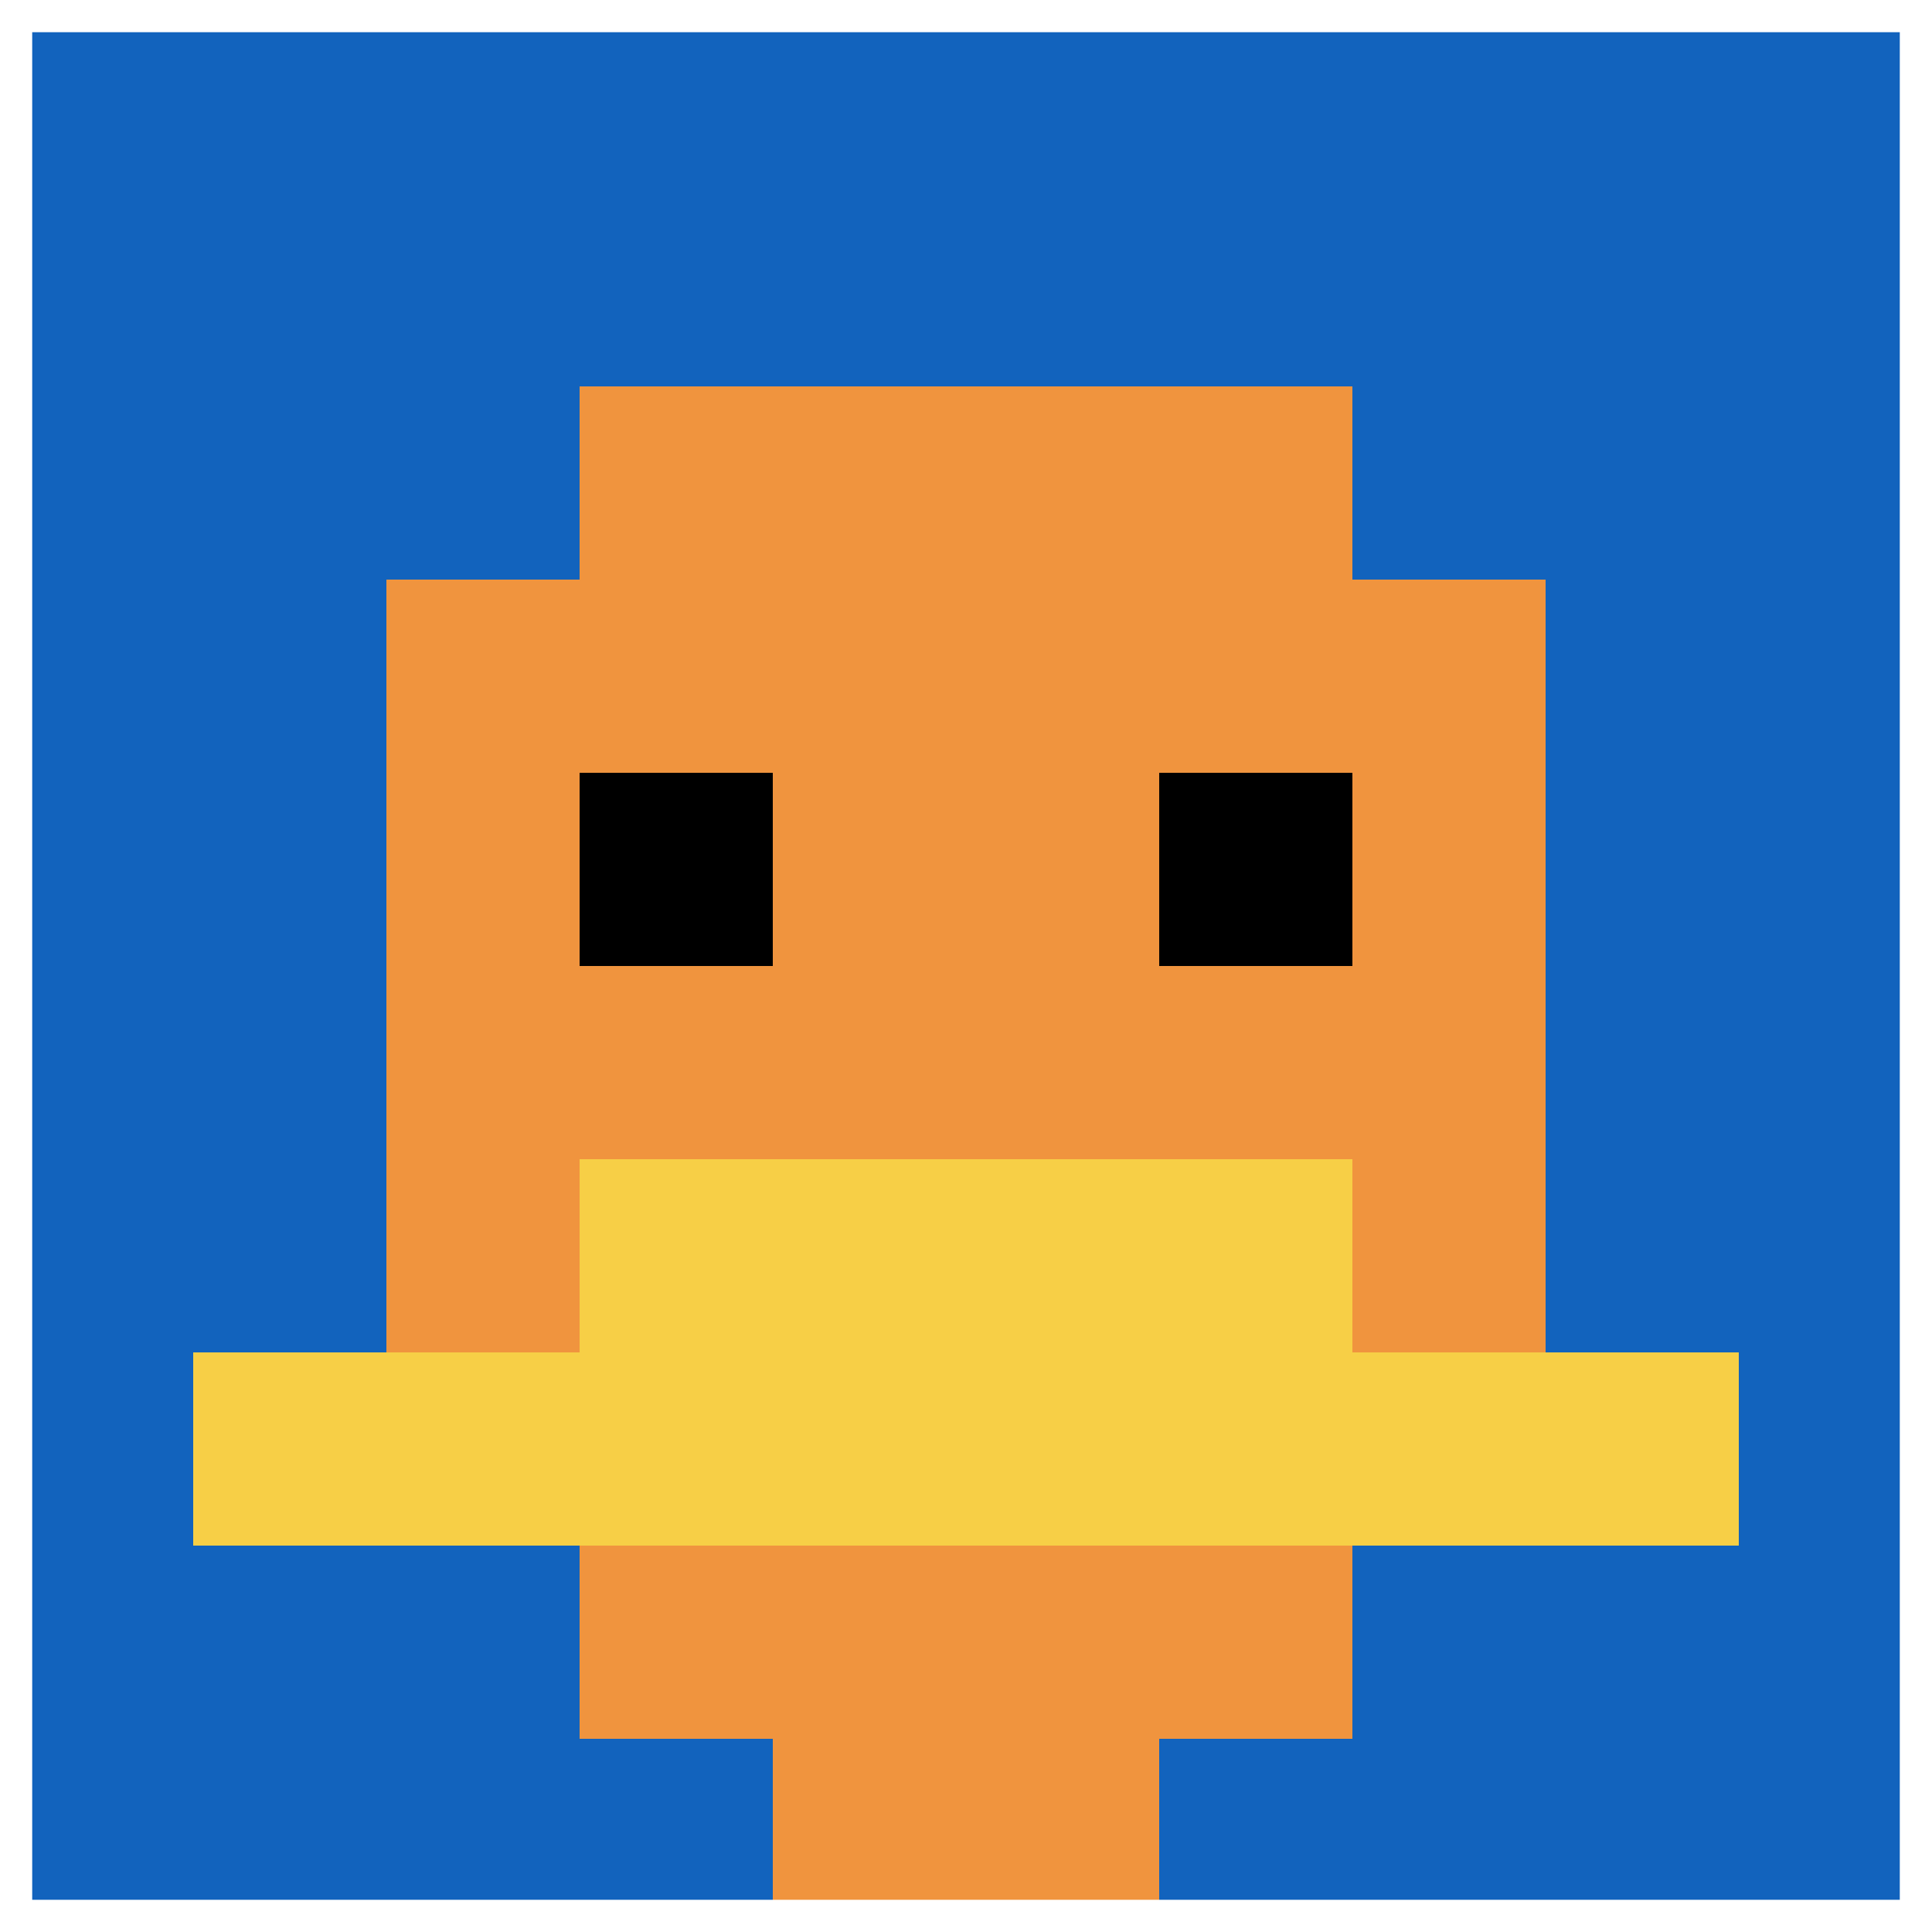
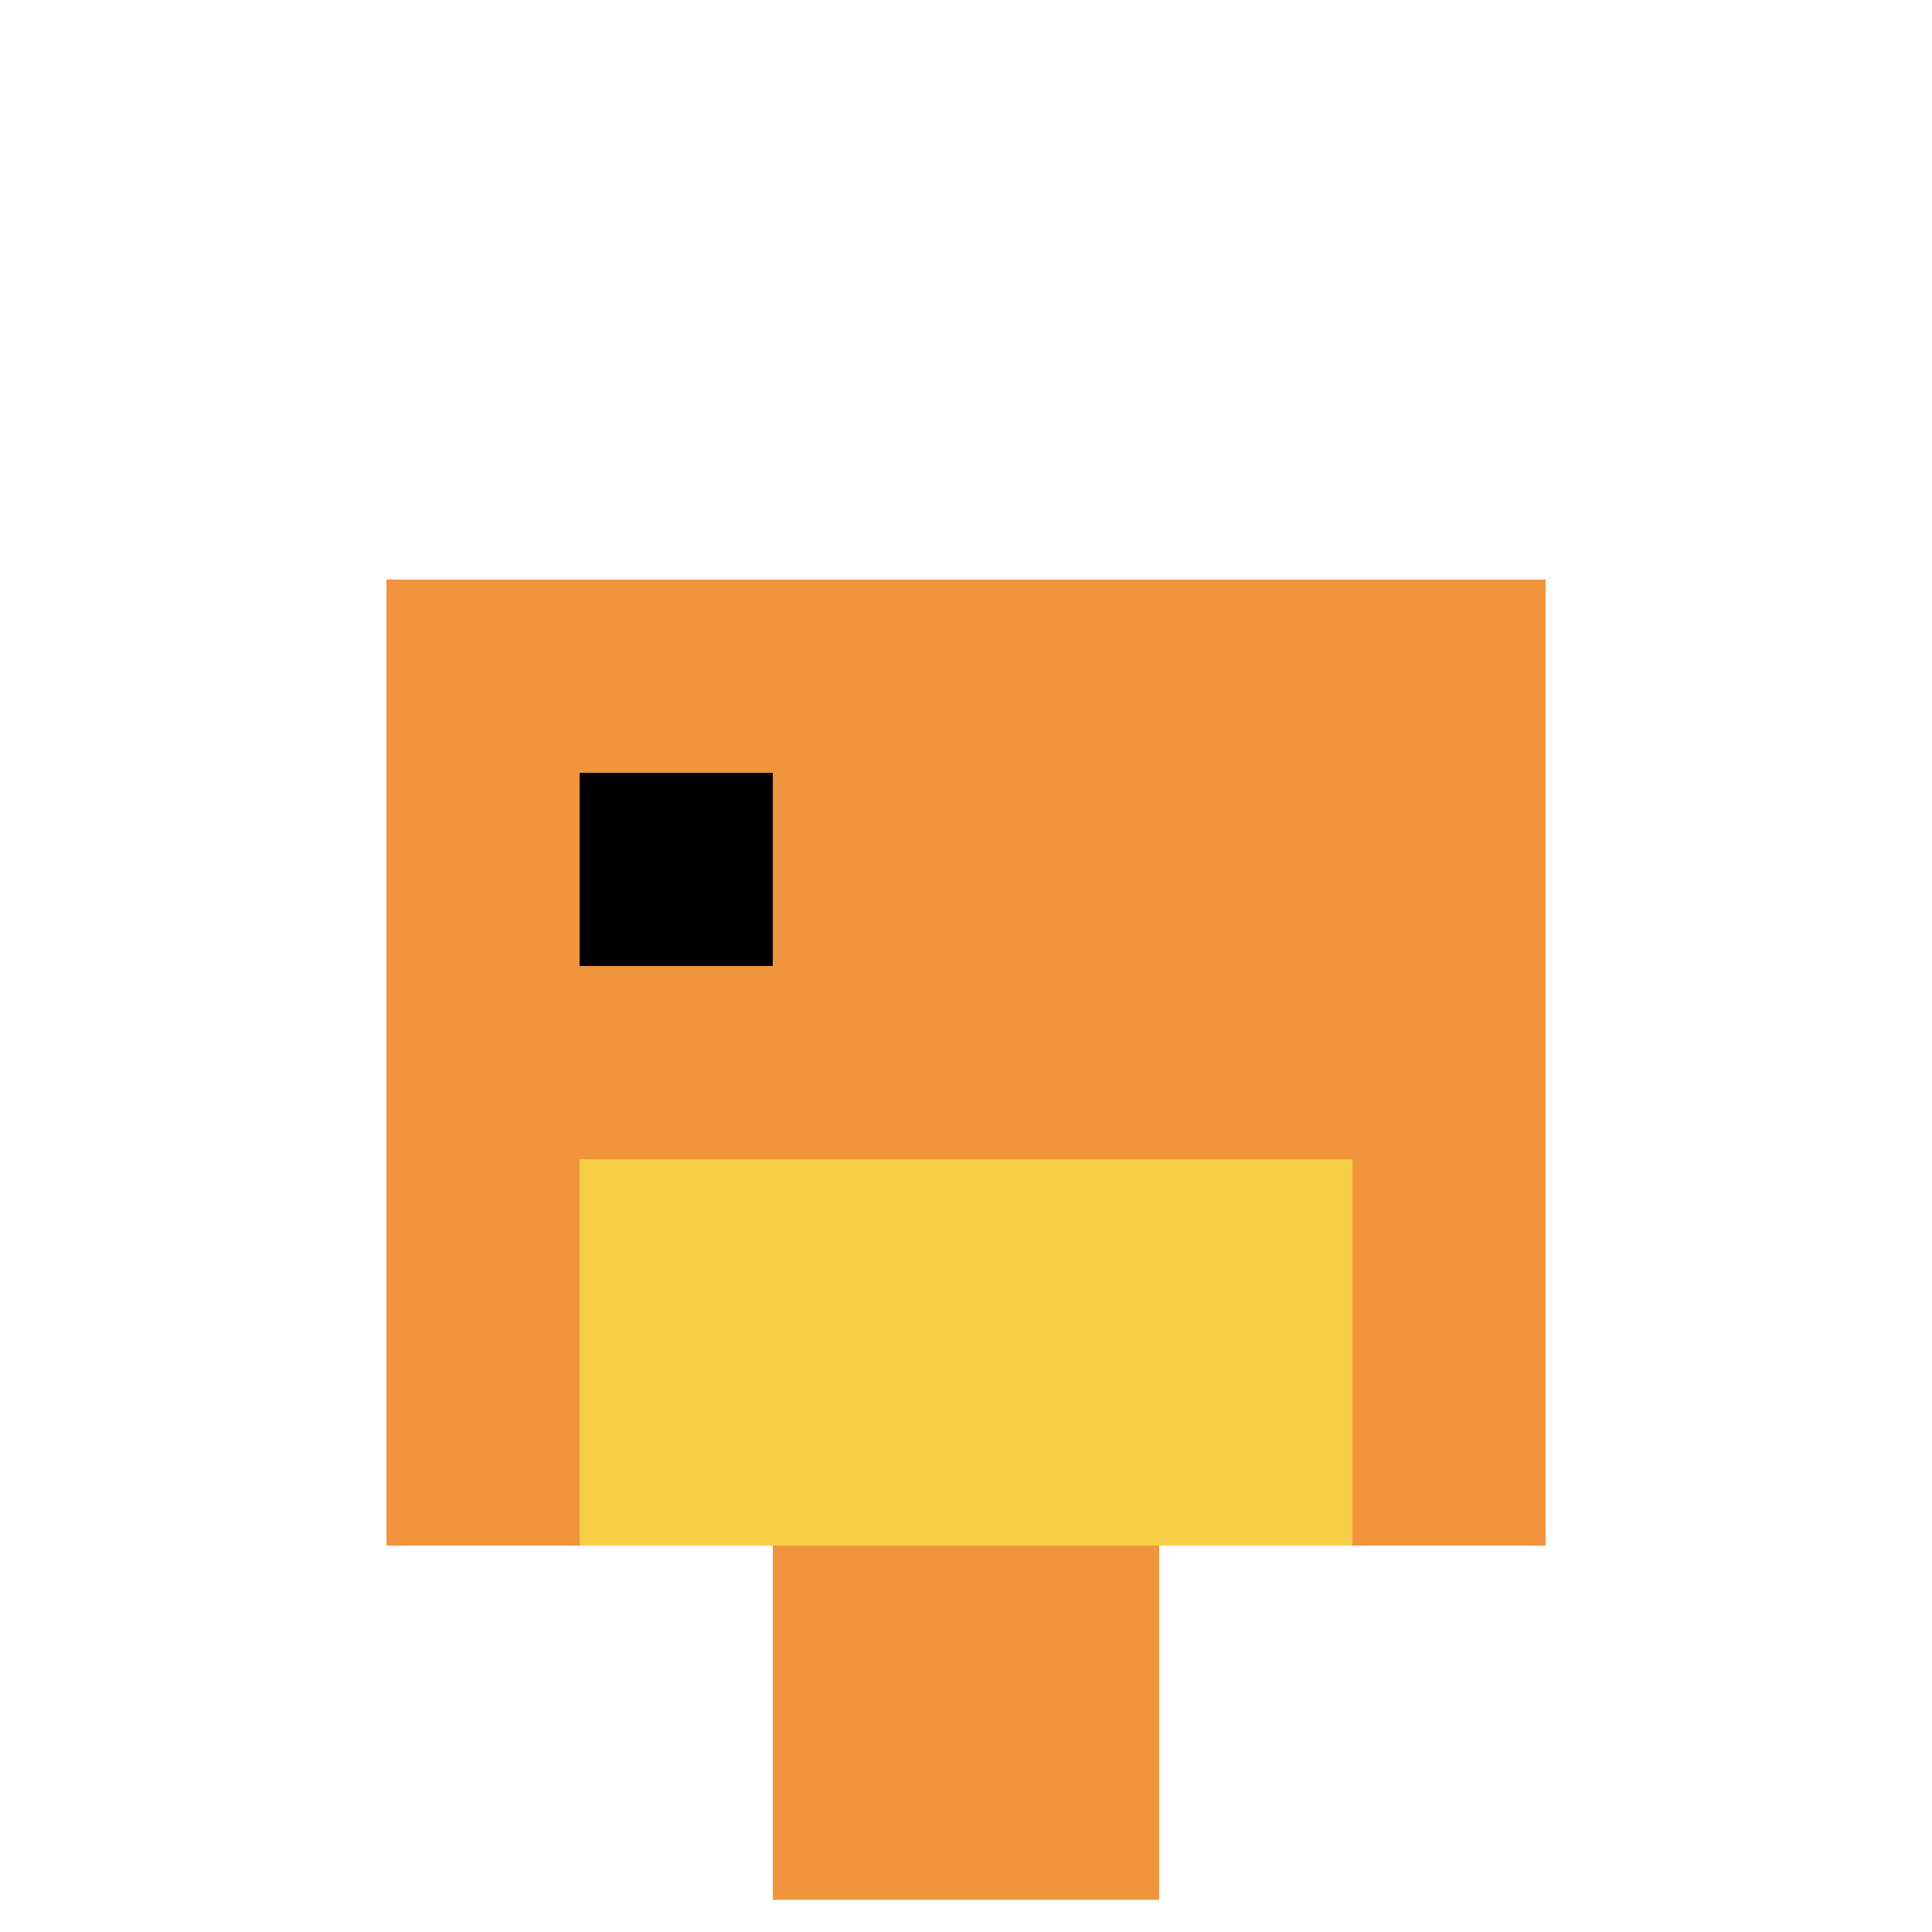
<svg xmlns="http://www.w3.org/2000/svg" version="1.1" width="395" height="395">
  <title>'goose-pfp-786591' by Dmitri Cherniak</title>
  <desc>seed=786591
backgroundColor=#ffffff
padding=100
innerPadding=0
timeout=1000
dimension=1
border=true
Save=function(){return n.handleSave()}
frame=9

Rendered at Sun Sep 15 2024 15:39:53 GMT+0100 (Central European Standard Time)
Generated in &lt;1ms
</desc>
  <defs />
  <rect width="100%" height="100%" fill="#ffffff" />
  <g>
    <g id="0-0">
-       <rect x="0" y="0" height="395" width="395" fill="#1263BD" />
      <g>
-         <rect id="0-0-3-2-4-7" x="118.5" y="79" width="158" height="276.5" fill="#F0943E" />
        <rect id="0-0-2-3-6-5" x="79" y="118.5" width="237" height="197.5" fill="#F0943E" />
        <rect id="0-0-4-8-2-2" x="158" y="316" width="79" height="79" fill="#F0943E" />
-         <rect id="0-0-1-7-8-1" x="39.5" y="276.5" width="316" height="39.5" fill="#F7CF46" />
        <rect id="0-0-3-6-4-2" x="118.5" y="237" width="158" height="79" fill="#F7CF46" />
        <rect id="0-0-3-4-1-1" x="118.5" y="158" width="39.5" height="39.5" fill="#000000" />
-         <rect id="0-0-6-4-1-1" x="237" y="158" width="39.5" height="39.5" fill="#000000" />
      </g>
      <rect x="0" y="0" stroke="white" stroke-width="13.167" height="395" width="395" fill="none" />
    </g>
  </g>
</svg>